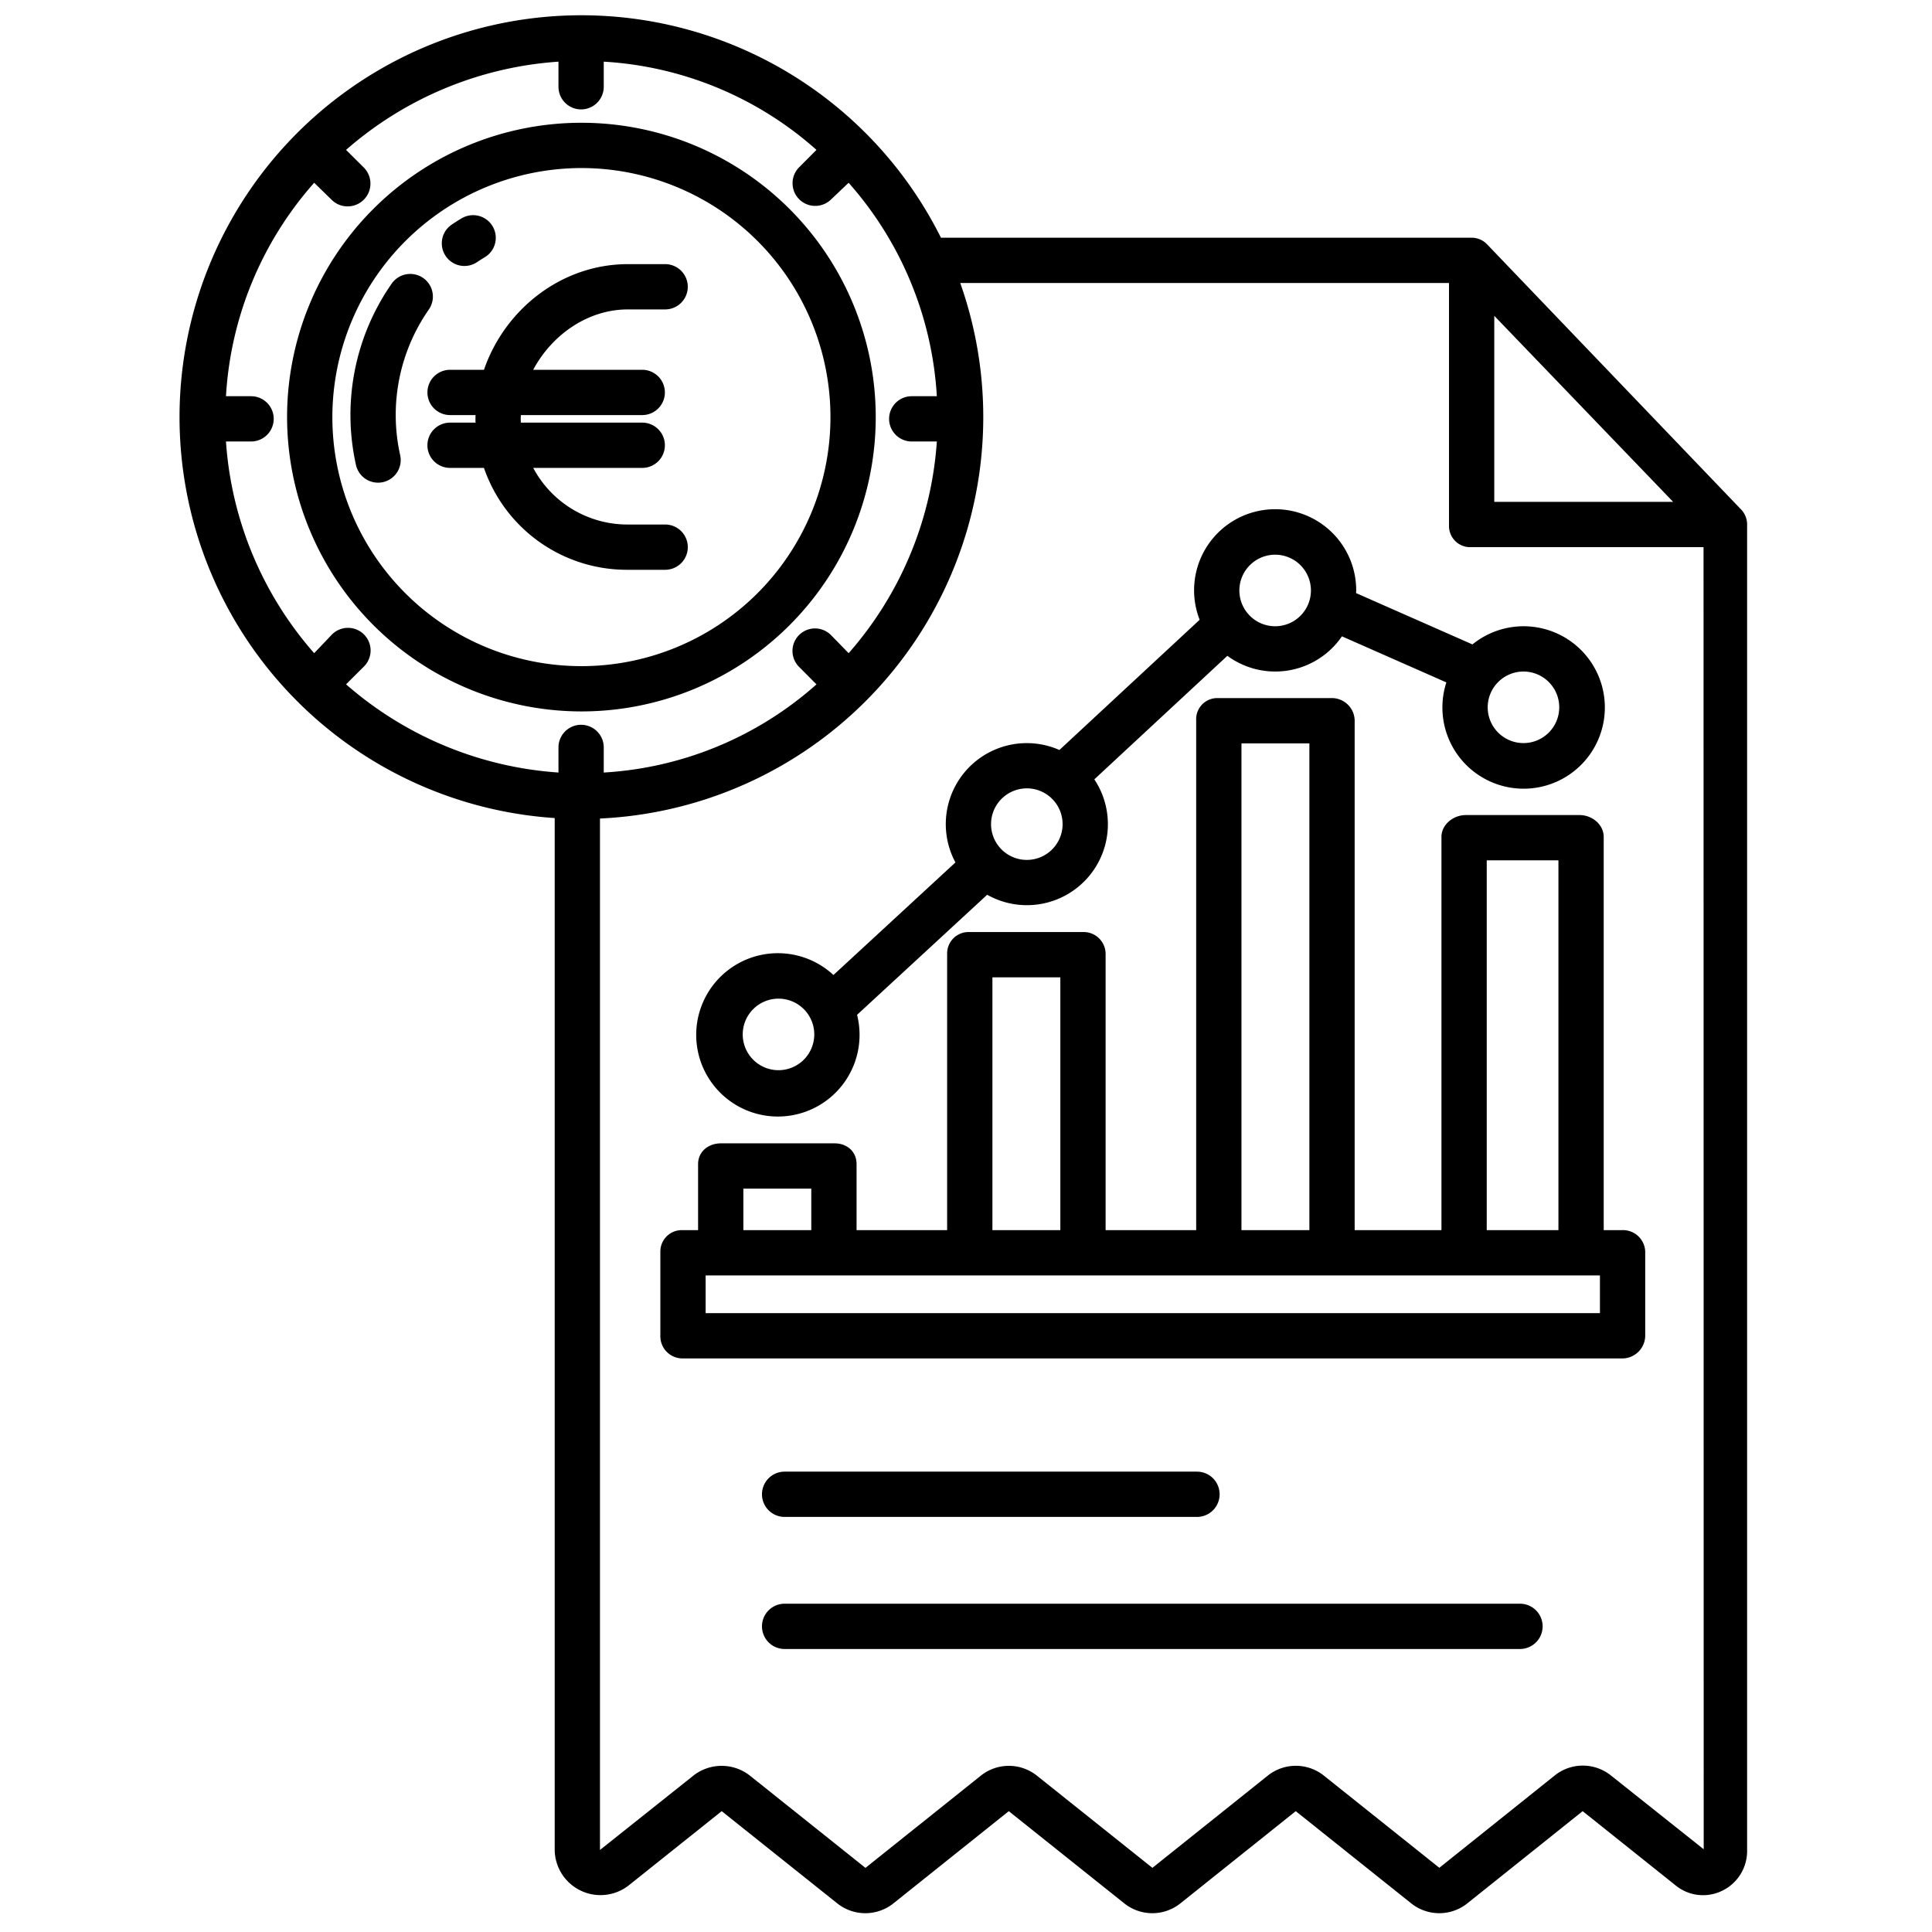
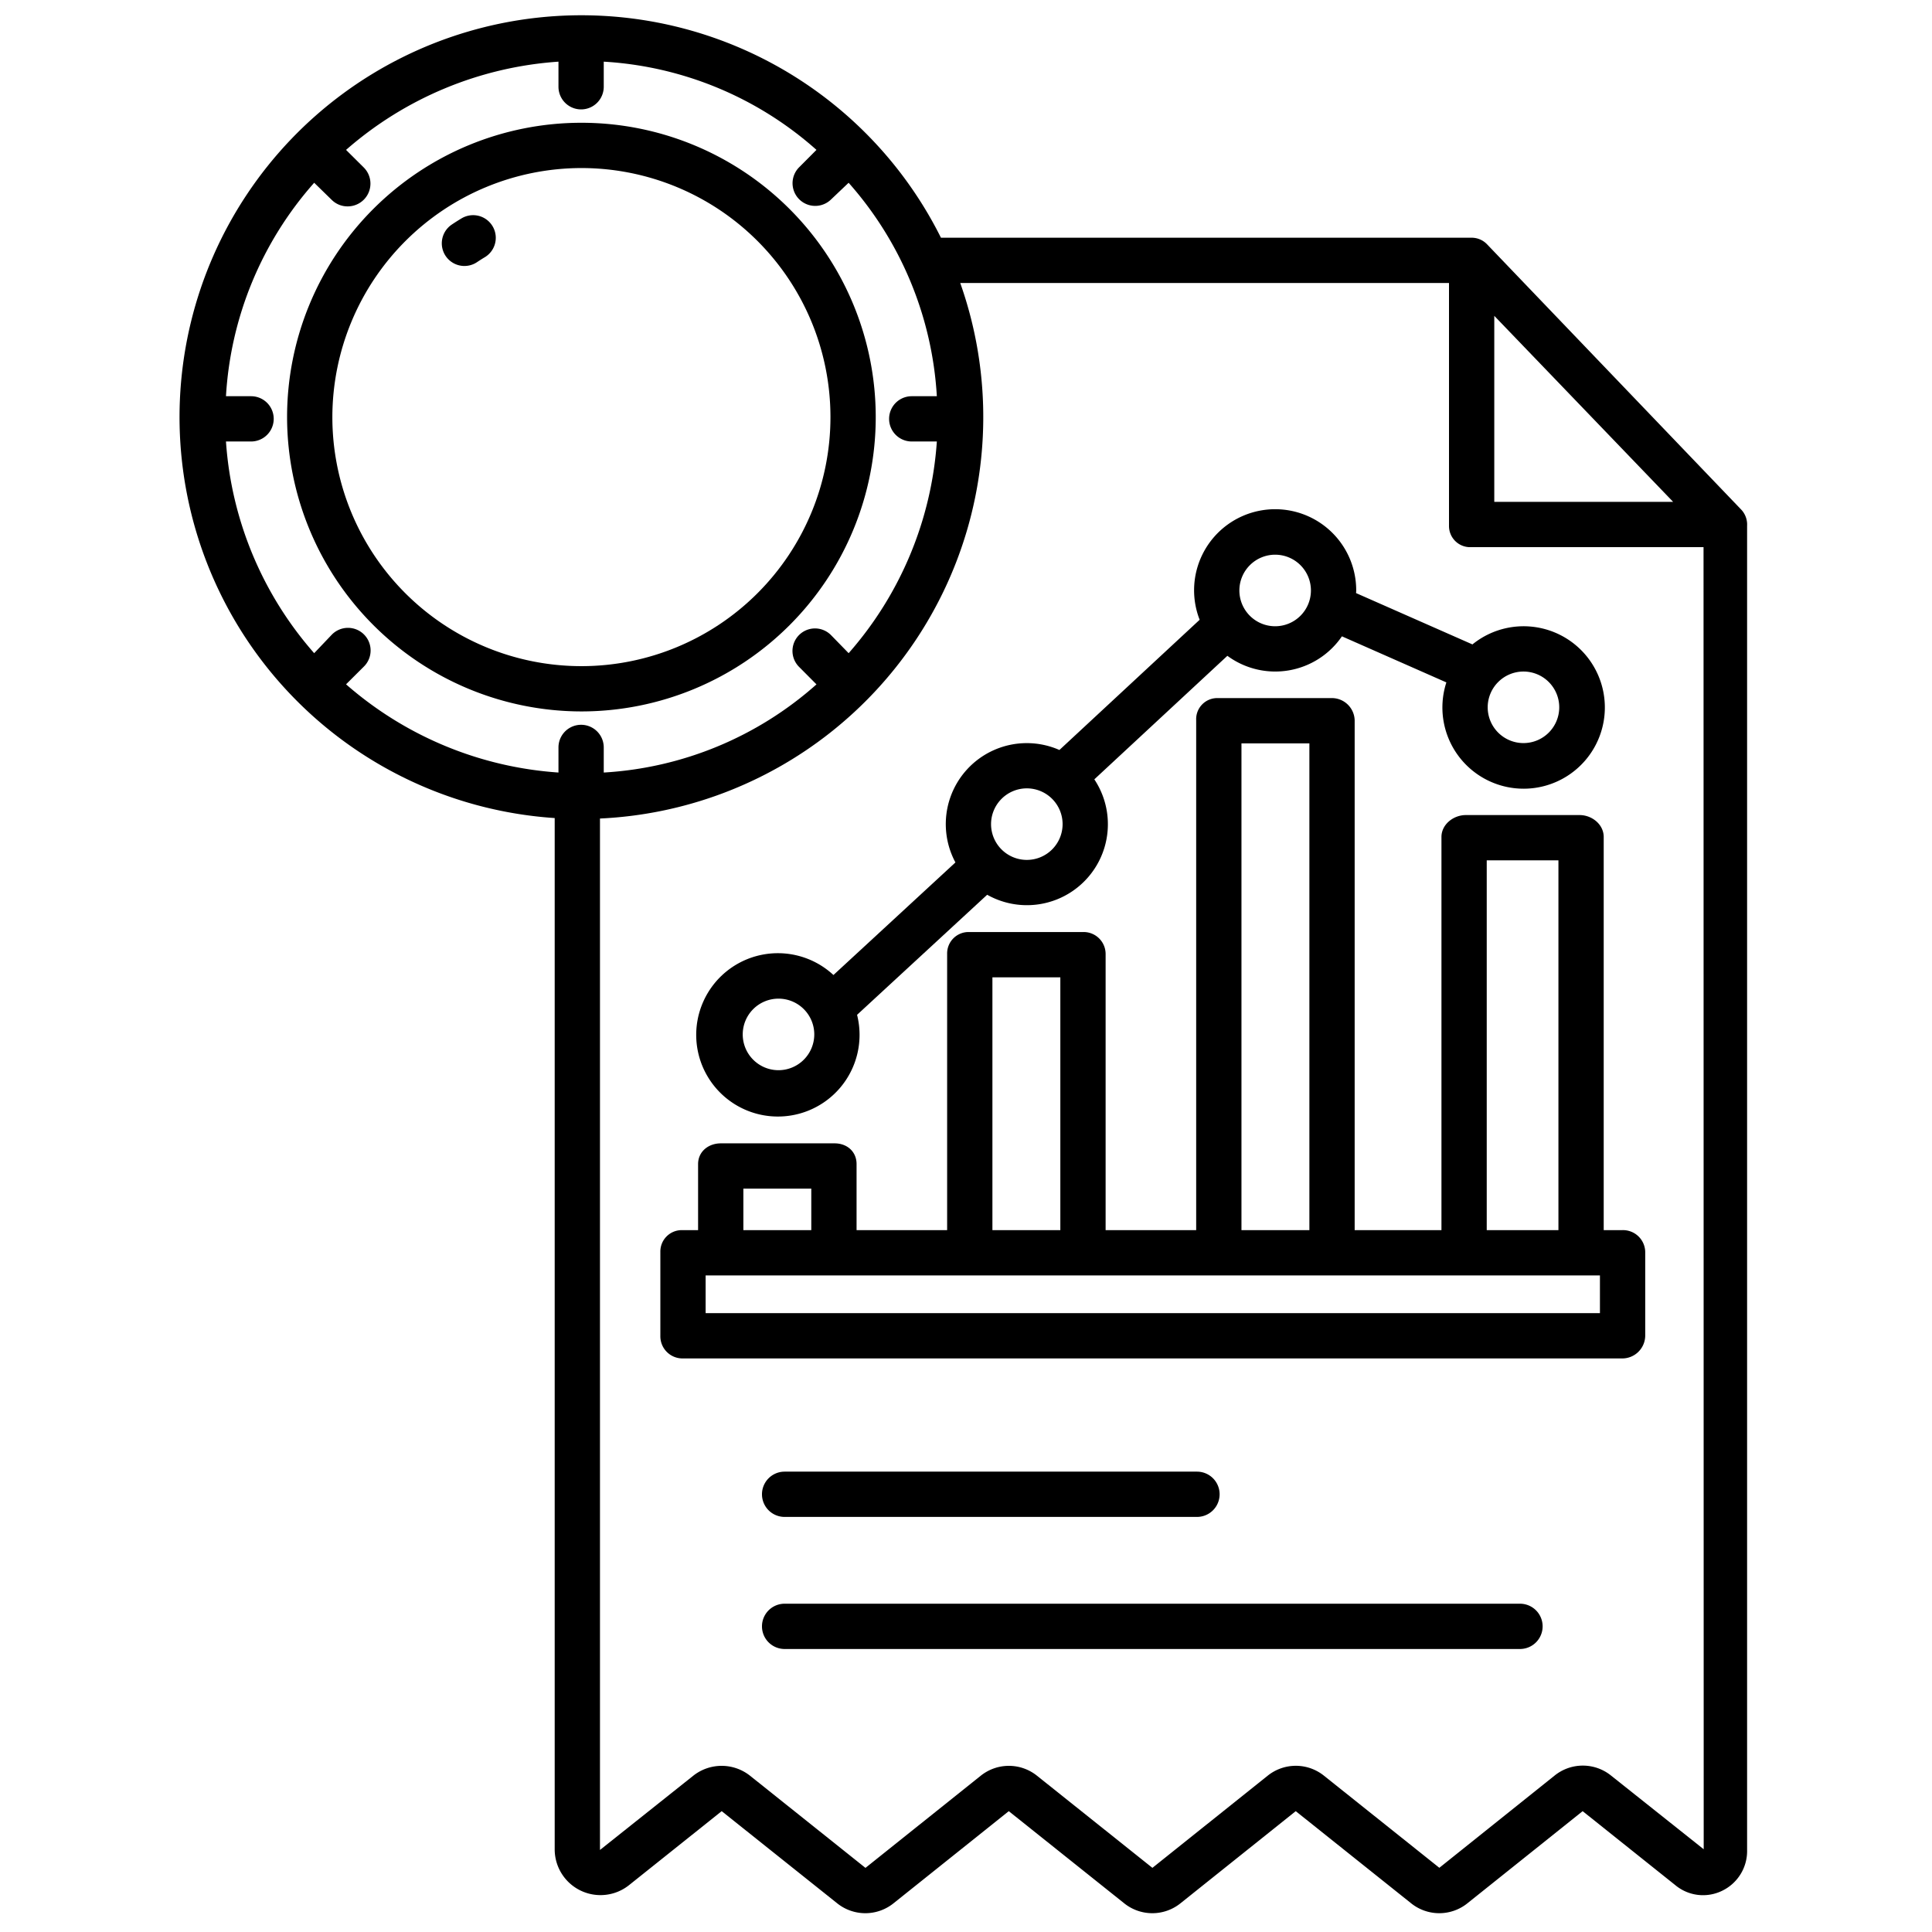
<svg xmlns="http://www.w3.org/2000/svg" id="Layer_1" data-name="Layer 1" viewBox="0 0 512 512" width="512" height="512">
  <path d="M207.932,402h109.28a6,6,0,0,0,0-12H207.932a6,6,0,0,0,0,12Z" />
  <path d="M402.812,425H207.932a6,6,0,0,0,0,12h194.88a6,6,0,0,0,0-12Z" />
  <path d="M425,221.81c0-3.313-3.09-5.81-6.4-5.81H388.462c-3.314,0-6.462,2.5-6.462,5.81V326H359V190.85a6.058,6.058,0,0,0-6.211-5.85H322.654A5.587,5.587,0,0,0,317,190.85V326H293V252.771A5.826,5.826,0,0,0,286.98,247H256.846A5.678,5.678,0,0,0,251,252.771V326H227V308.5c0-3.313-2.514-5.5-5.828-5.5H191.038c-3.314,0-6.038,2.186-6.038,5.5V326h-4.108A5.672,5.672,0,0,0,175,331.715v22.329A5.872,5.872,0,0,0,180.892,360H429.853A6.09,6.09,0,0,0,436,354.044V331.715A5.892,5.892,0,0,0,429.853,326H425ZM394,228h19v98H394Zm-65-31h18V326H329Zm-66,62h18v67H263Zm-66,56h18v11H197Zm227,33H187V338H424Z" />
  <path d="M220.873,258.387a21.644,21.644,0,1,0,6.258,10.554l34.481-31.821a21.458,21.458,0,0,0,28.395-30.584l35.26-32.739a21.4,21.4,0,0,0,30.356-5.163l27.68,12.21a21.525,21.525,0,1,0,6.909-10.068l-30.839-13.6c.007-.23.035-.456.035-.688a21.481,21.481,0,1,0-41.488,7.759l-37.165,34.508A21.463,21.463,0,0,0,253.2,228.556Zm-14.561,25.226a9.48,9.48,0,1,1,9.48-9.48A9.491,9.491,0,0,1,206.312,283.613ZM403.735,177.964a9.48,9.48,0,1,1-9.48,9.48A9.491,9.491,0,0,1,403.735,177.964ZM337.928,147a9.481,9.481,0,1,1-9.481,9.481A9.491,9.491,0,0,1,337.928,147ZM272.12,208.924a9.48,9.48,0,1,1-9.481,9.48A9.491,9.491,0,0,1,272.12,208.924Z" />
  <path d="M154.079,188.535a78,78,0,1,0-78-78A78.089,78.089,0,0,0,154.079,188.535Zm0-144a66,66,0,1,1-66,66A66.075,66.075,0,0,1,154.079,44.535Z" />
  <path d="M147,216.794V490.26a12.14,12.14,0,0,0,19.657,9.357l24.6-19.641,30.593,24.409a11.93,11.93,0,0,0,14.953,0l30.535-24.407,30.572,24.406a11.909,11.909,0,0,0,14.94,0l30.534-24.408,30.568,24.407a11.908,11.908,0,0,0,14.94,0l30.527-24.406,24.59,19.636a11.5,11.5,0,0,0,12.434,1.433A11.677,11.677,0,0,0,463,490.258V139.329a5.8,5.8,0,0,0-1.439-4.151L394.073,64.731A5.64,5.64,0,0,0,389.854,63H249.362A106.491,106.491,0,1,0,147,216.794ZM396,83.7,443.4,133H396ZM254.475,75H384v64.329A5.6,5.6,0,0,0,389.854,145h61.6l.044,345.072-24.589-19.555a11.912,11.912,0,0,0-14.942.042l-30.527,24.426-30.568-24.4a11.909,11.909,0,0,0-14.939.006L305.4,495l-30.569-24.4a11.912,11.912,0,0,0-14.94,0l-30.534,24.408L198.784,470.6a12.114,12.114,0,0,0-15.082,0L159,490.26V216.918A106.5,106.5,0,0,0,254.475,75ZM66.537,105H59.885A93.433,93.433,0,0,1,83.262,48.435l4.673,4.558a5.922,5.922,0,0,0,4.242,1.7A6.036,6.036,0,0,0,96.42,44.406l-4.713-4.681A95.229,95.229,0,0,1,148,16.341v6.652a6,6,0,0,0,12,0V16.341a92.892,92.892,0,0,1,56.372,23.377l-4.654,4.673a6.006,6.006,0,0,0,8.5,8.485l4.675-4.441A93.445,93.445,0,0,1,248.273,105h-6.652a6,6,0,1,0,0,12h6.652A94.668,94.668,0,0,1,224.9,173.1l-4.673-4.79a5.969,5.969,0,1,0-8.485,8.4l4.634,4.659A92.878,92.878,0,0,1,160,204.729v-6.652a6,6,0,0,0-12,0v6.652a95.22,95.22,0,0,1-56.293-23.376l4.693-4.674a5.995,5.995,0,1,0-8.47-8.485L83.259,173.1A94.665,94.665,0,0,1,59.885,117h6.652a6,6,0,0,0,0-12Z" />
  <path d="M123.087,70.485a5.971,5.971,0,0,0,3.334-1.016c.7-.467,1.412-.919,2.126-1.346a6,6,0,0,0-6.154-10.3c-.892.533-1.784,1.1-2.651,1.679a6,6,0,0,0,3.345,10.985Z" />
-   <path d="M113.643,82.026a6,6,0,1,0-9.847-6.859,60.87,60.87,0,0,0-9.464,48.038,6,6,0,1,0,11.707-2.635A48.839,48.839,0,0,1,113.643,82.026Z" />
-   <path d="M119.269,110h6.764c-.013,0-.032.572-.032,1s.019,1,.032,1h-6.764a6,6,0,0,0,0,12h8.984A40.044,40.044,0,0,0,166.4,151h9.874a6,6,0,0,0,0-12H166.4a28.28,28.28,0,0,1-25.089-15H170.2a6,6,0,0,0,0-12H138.033a15.641,15.641,0,0,1,0-2H170.2a6,6,0,0,0,0-12H141.306c4.773-9,14.226-16,25.089-16h9.874a6,6,0,0,0,0-12H166.4c-17.624,0-32.637,12-38.142,28h-8.984a6,6,0,0,0,0,12Z" />
+   <path d="M113.643,82.026A48.839,48.839,0,0,1,113.643,82.026Z" />
</svg>